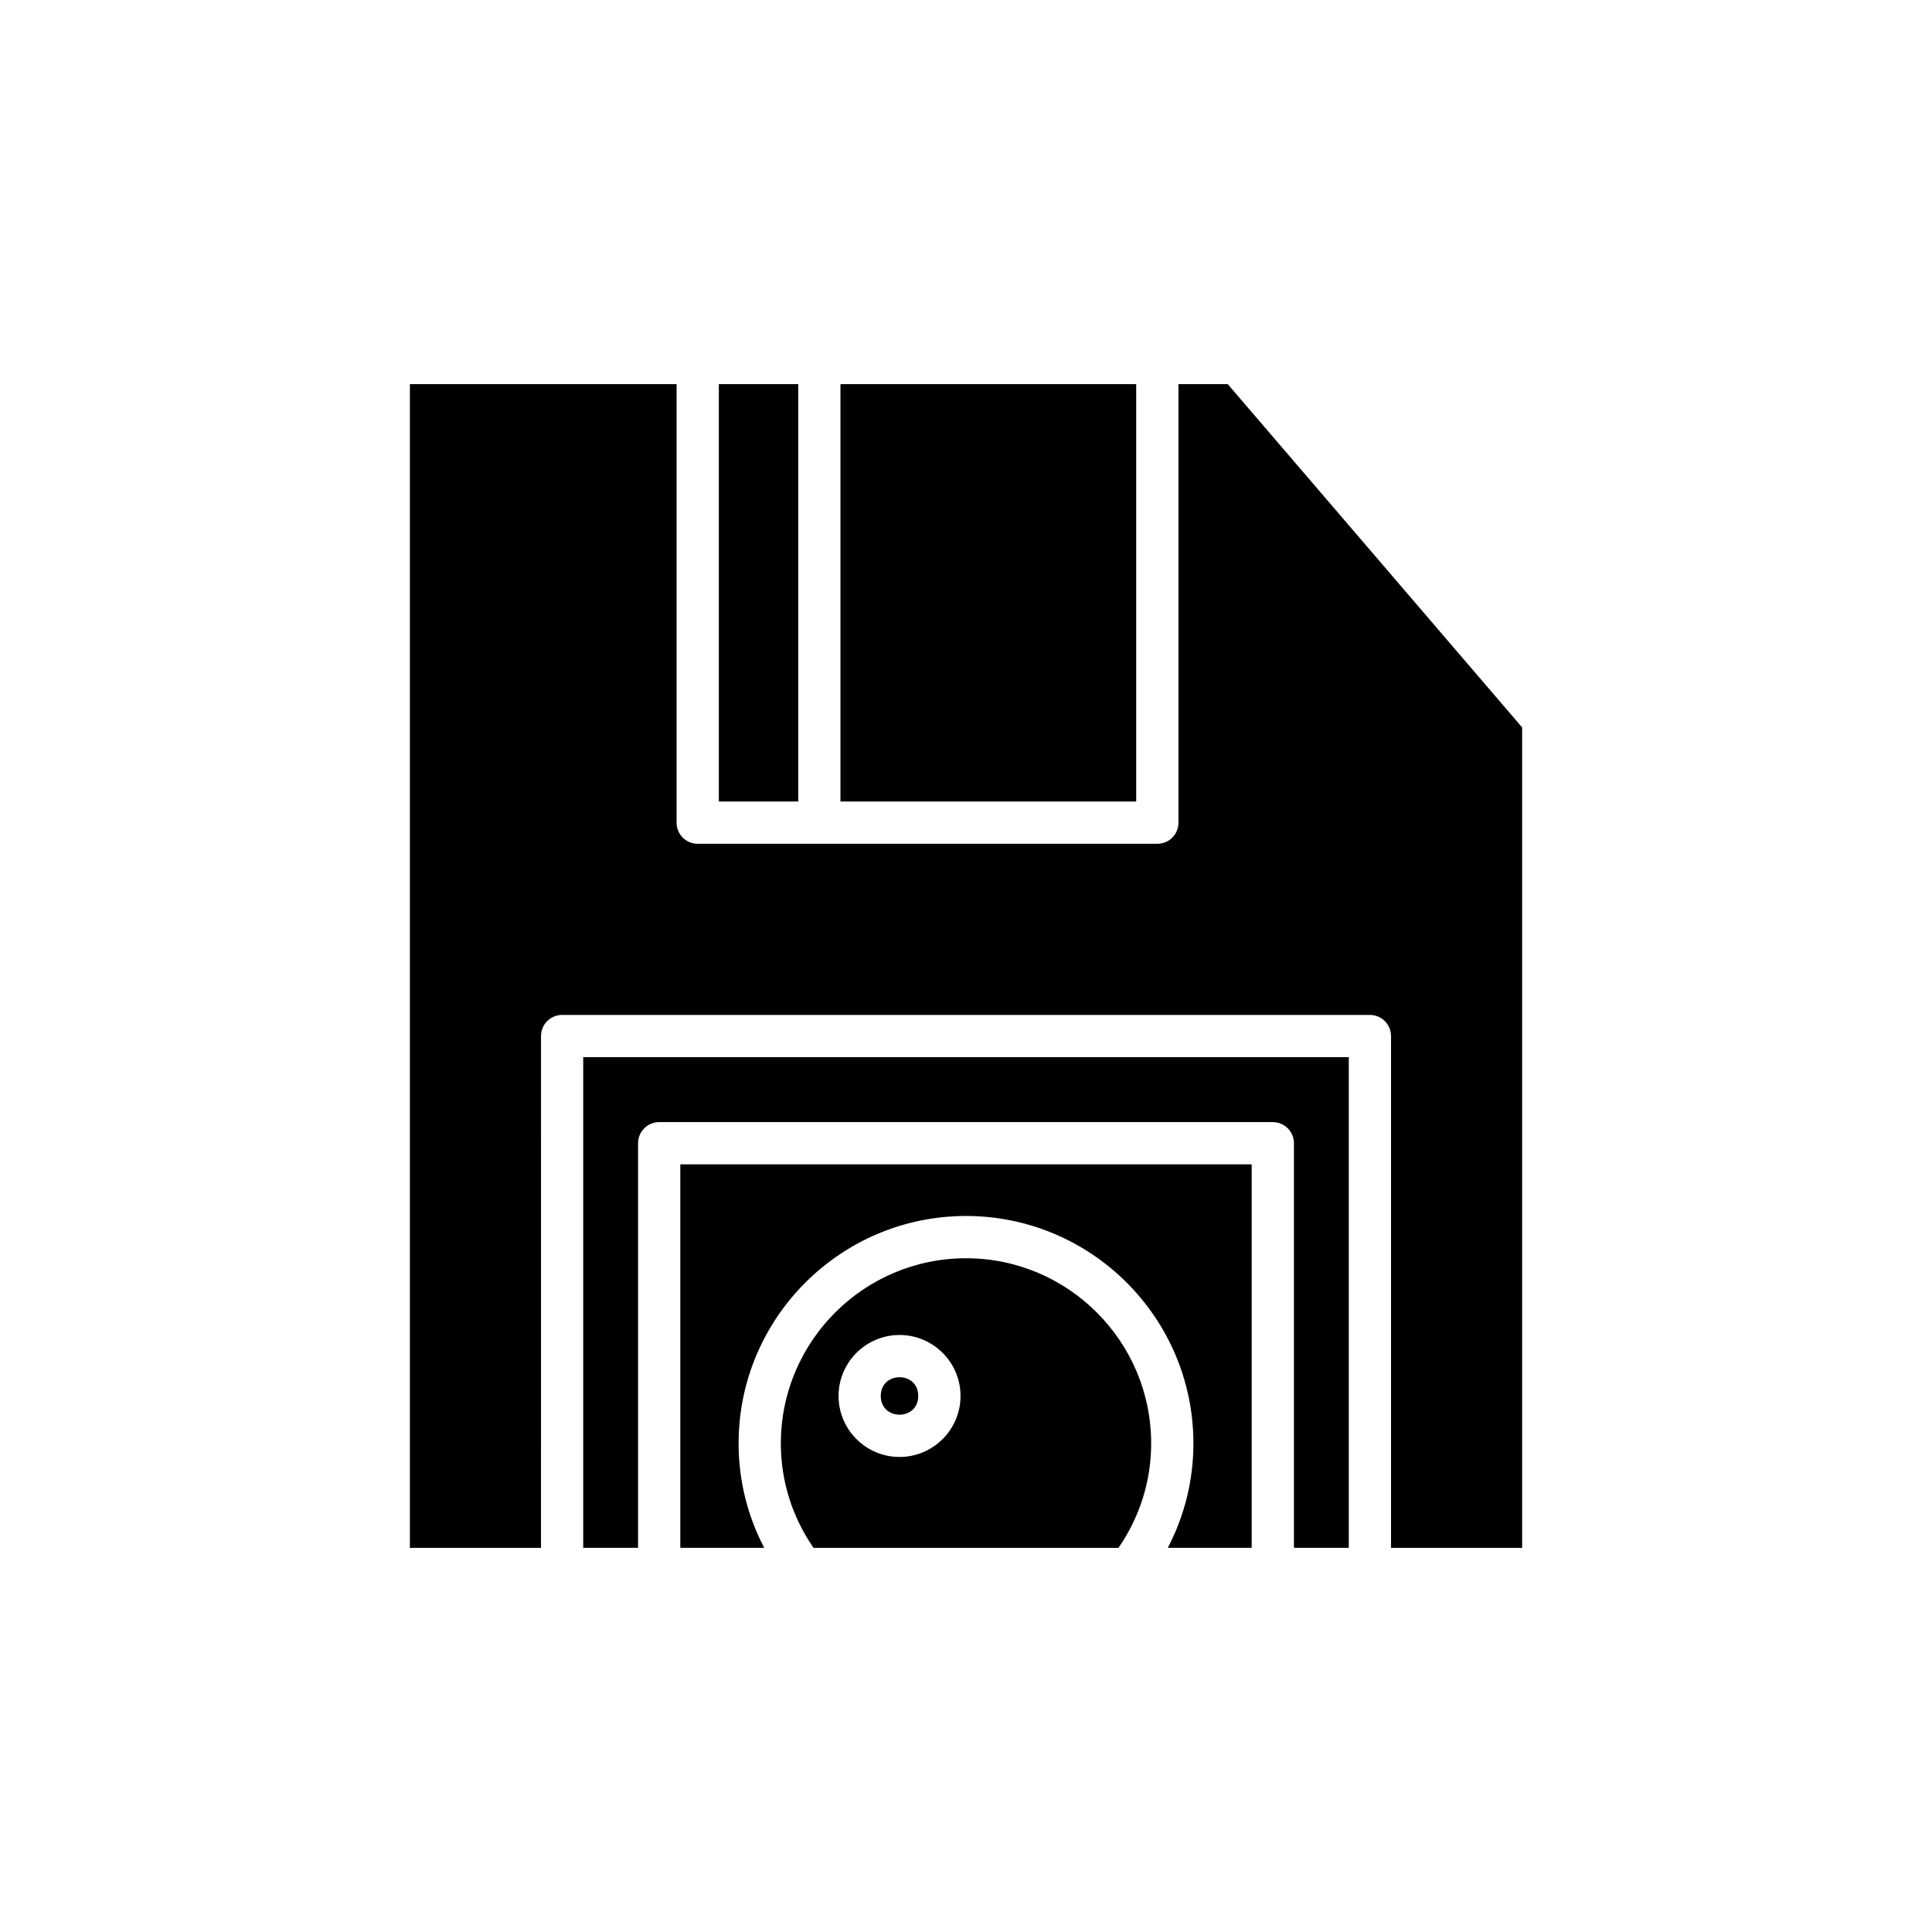
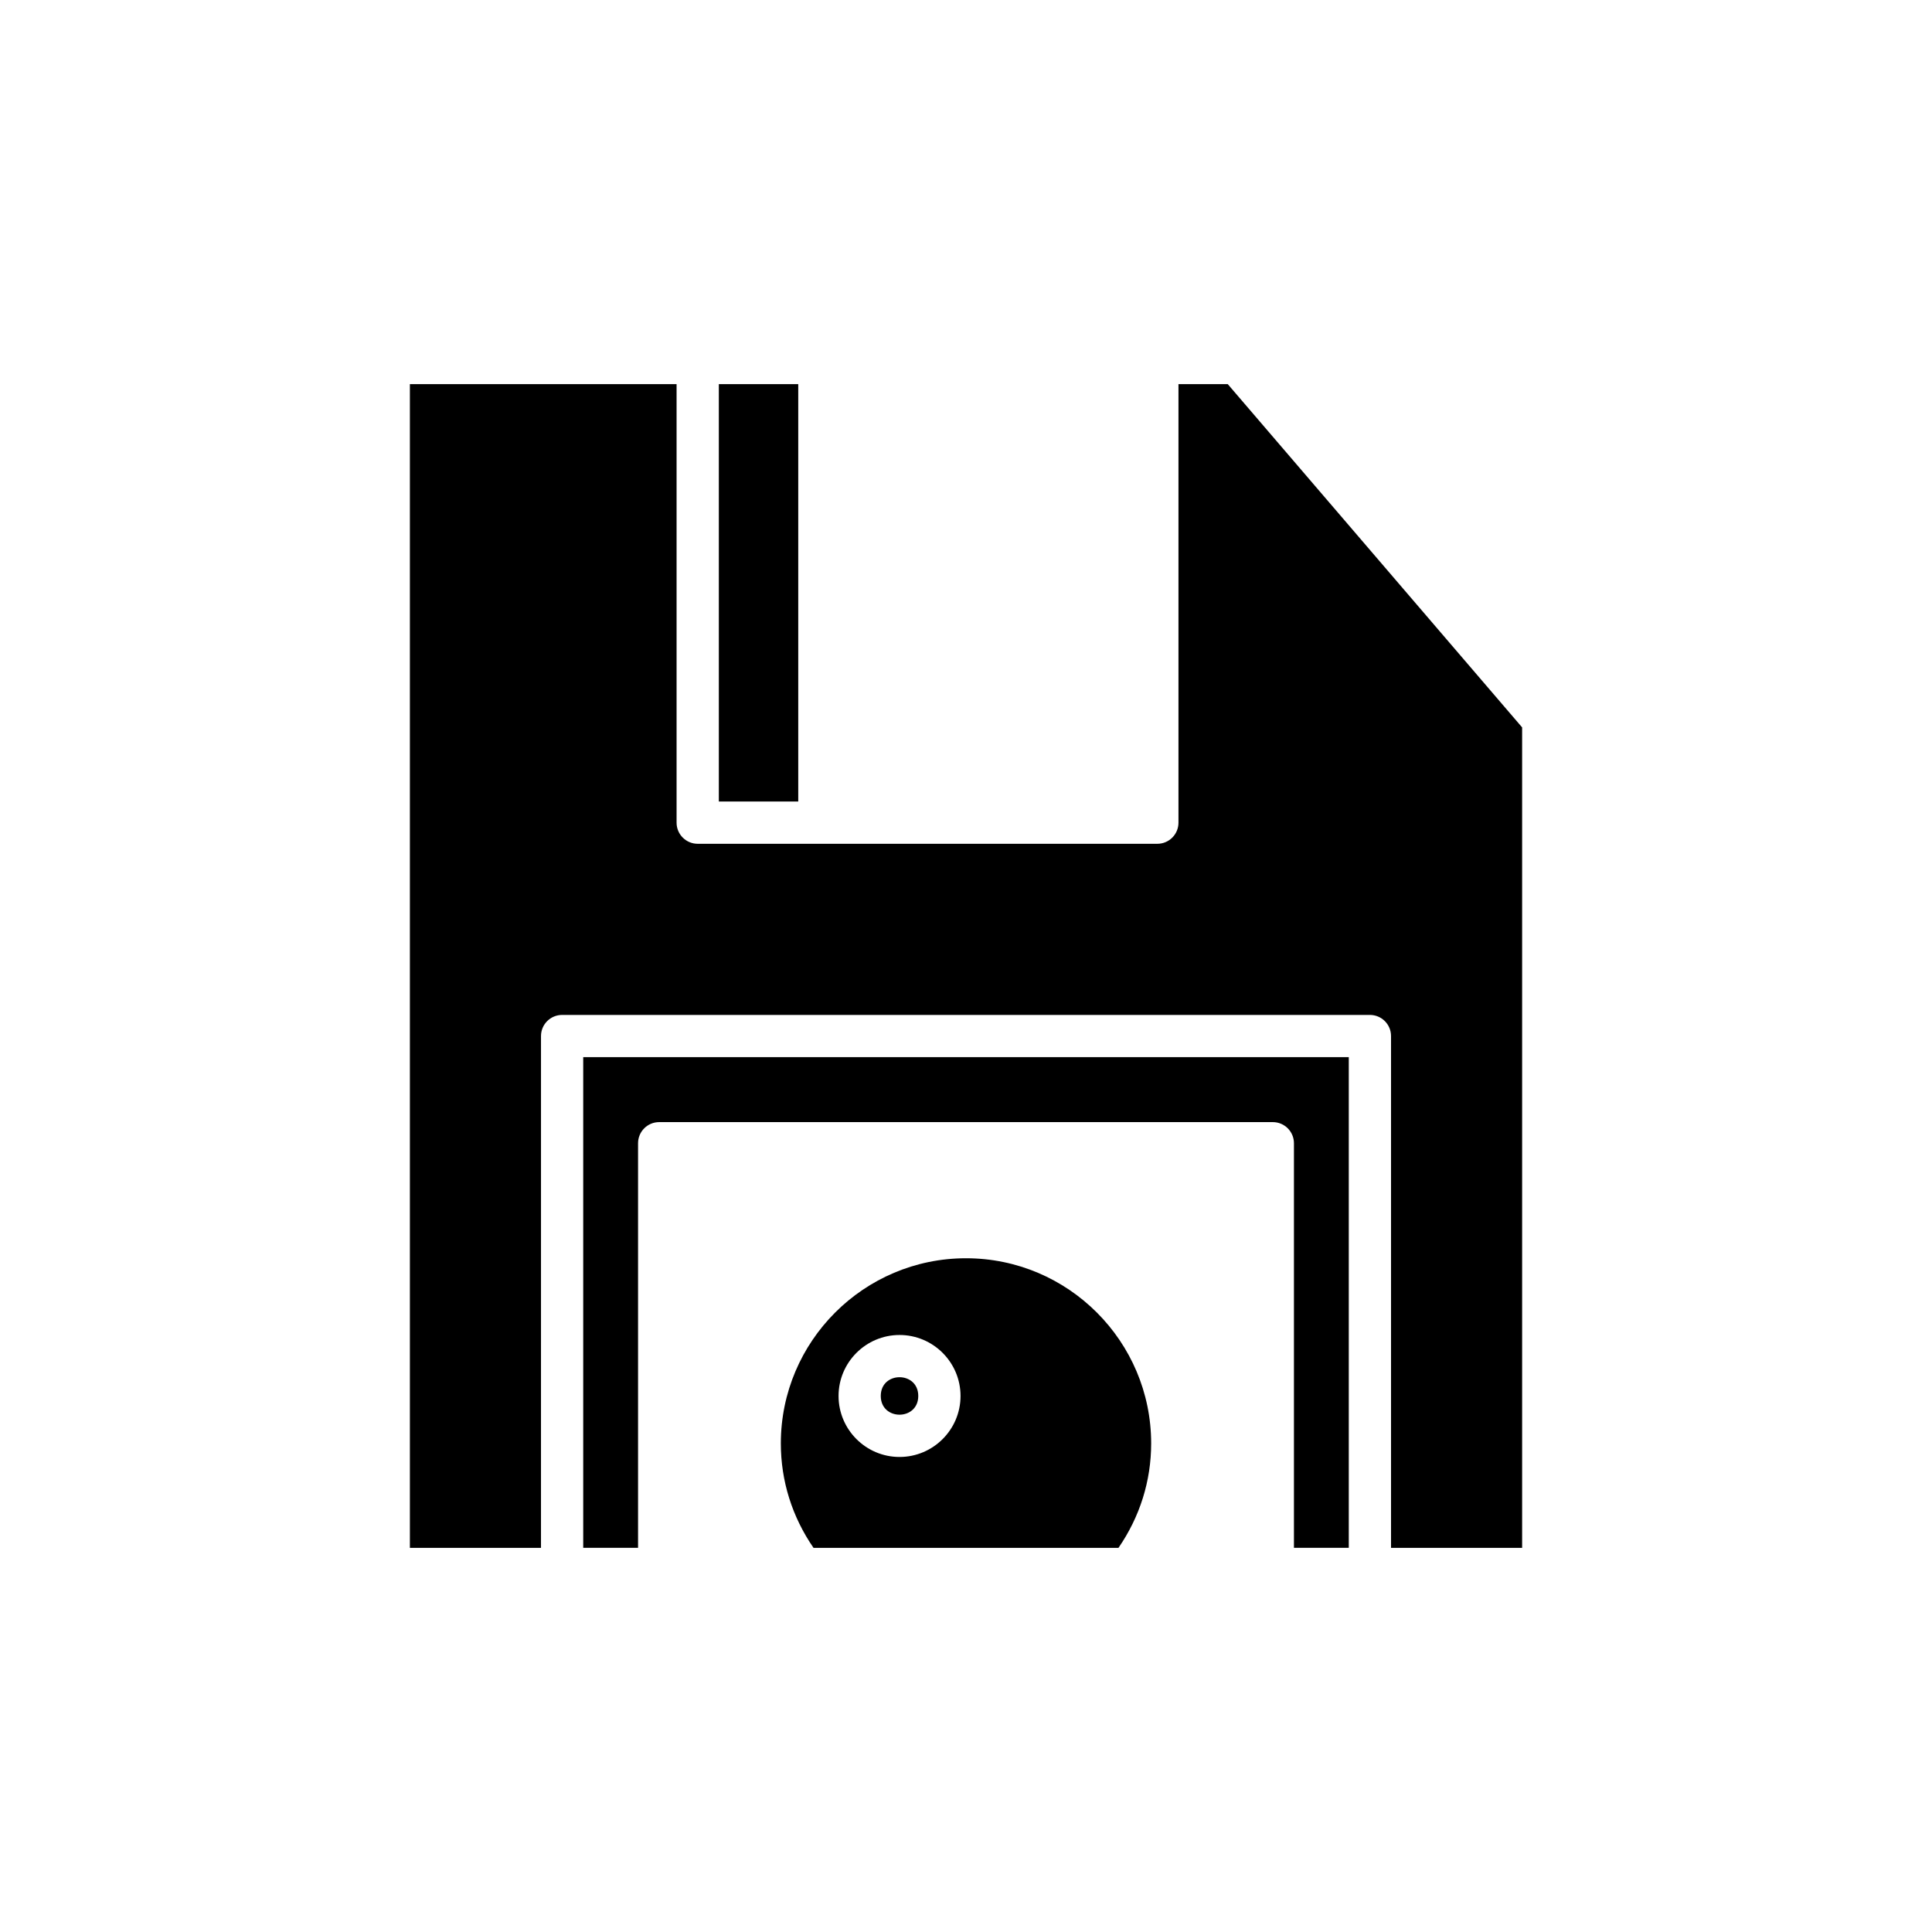
<svg xmlns="http://www.w3.org/2000/svg" fill="#000000" width="800px" height="800px" version="1.1" viewBox="144 144 512 512">
  <g>
-     <path d="m366.73 245.8h78.375v110.61h-78.375z" />
    <path d="m334.5 245.8h21.043v110.61h-21.043z" />
-     <path d="m475.71 554.19v-101.62h-151.42v101.62h22.234c-4.449-8.516-6.789-17.914-6.789-27.676 0-33.23 27.035-60.266 60.266-60.266s60.266 27.031 60.266 60.266c0 9.766-2.34 19.164-6.789 27.676z" />
    <path d="m501.44 554.19v-130.04h-202.88v130.04h14.531v-107.22c0-3.094 2.508-5.598 5.598-5.598h162.62c3.09 0 5.598 2.504 5.598 5.598v107.22z" />
    <path d="m547.38 336.77-78.008-90.965h-13.066v116.21c0 3.094-2.508 5.598-5.598 5.598h-121.81c-3.09 0-5.598-2.504-5.598-5.598v-116.21h-70.676v308.39h34.742l0.004-135.63c0-3.094 2.508-5.598 5.598-5.598h214.07c3.09 0 5.598 2.504 5.598 5.598v135.63h34.742z" />
    <path d="m387.35 513.94c0 6.625-9.938 6.625-9.938 0 0-6.621 9.938-6.621 9.938 0" />
    <path d="m449.07 526.52c0-27.055-22.012-49.07-49.07-49.07s-49.07 22.016-49.07 49.07c0 9.973 3.008 19.477 8.66 27.676h80.82c5.652-8.203 8.66-17.707 8.66-27.676zm-66.684 3.59c-8.91 0-16.16-7.254-16.16-16.164s7.25-16.16 16.16-16.16c8.914 0 16.164 7.25 16.164 16.16s-7.25 16.164-16.164 16.164z" />
  </g>
</svg>